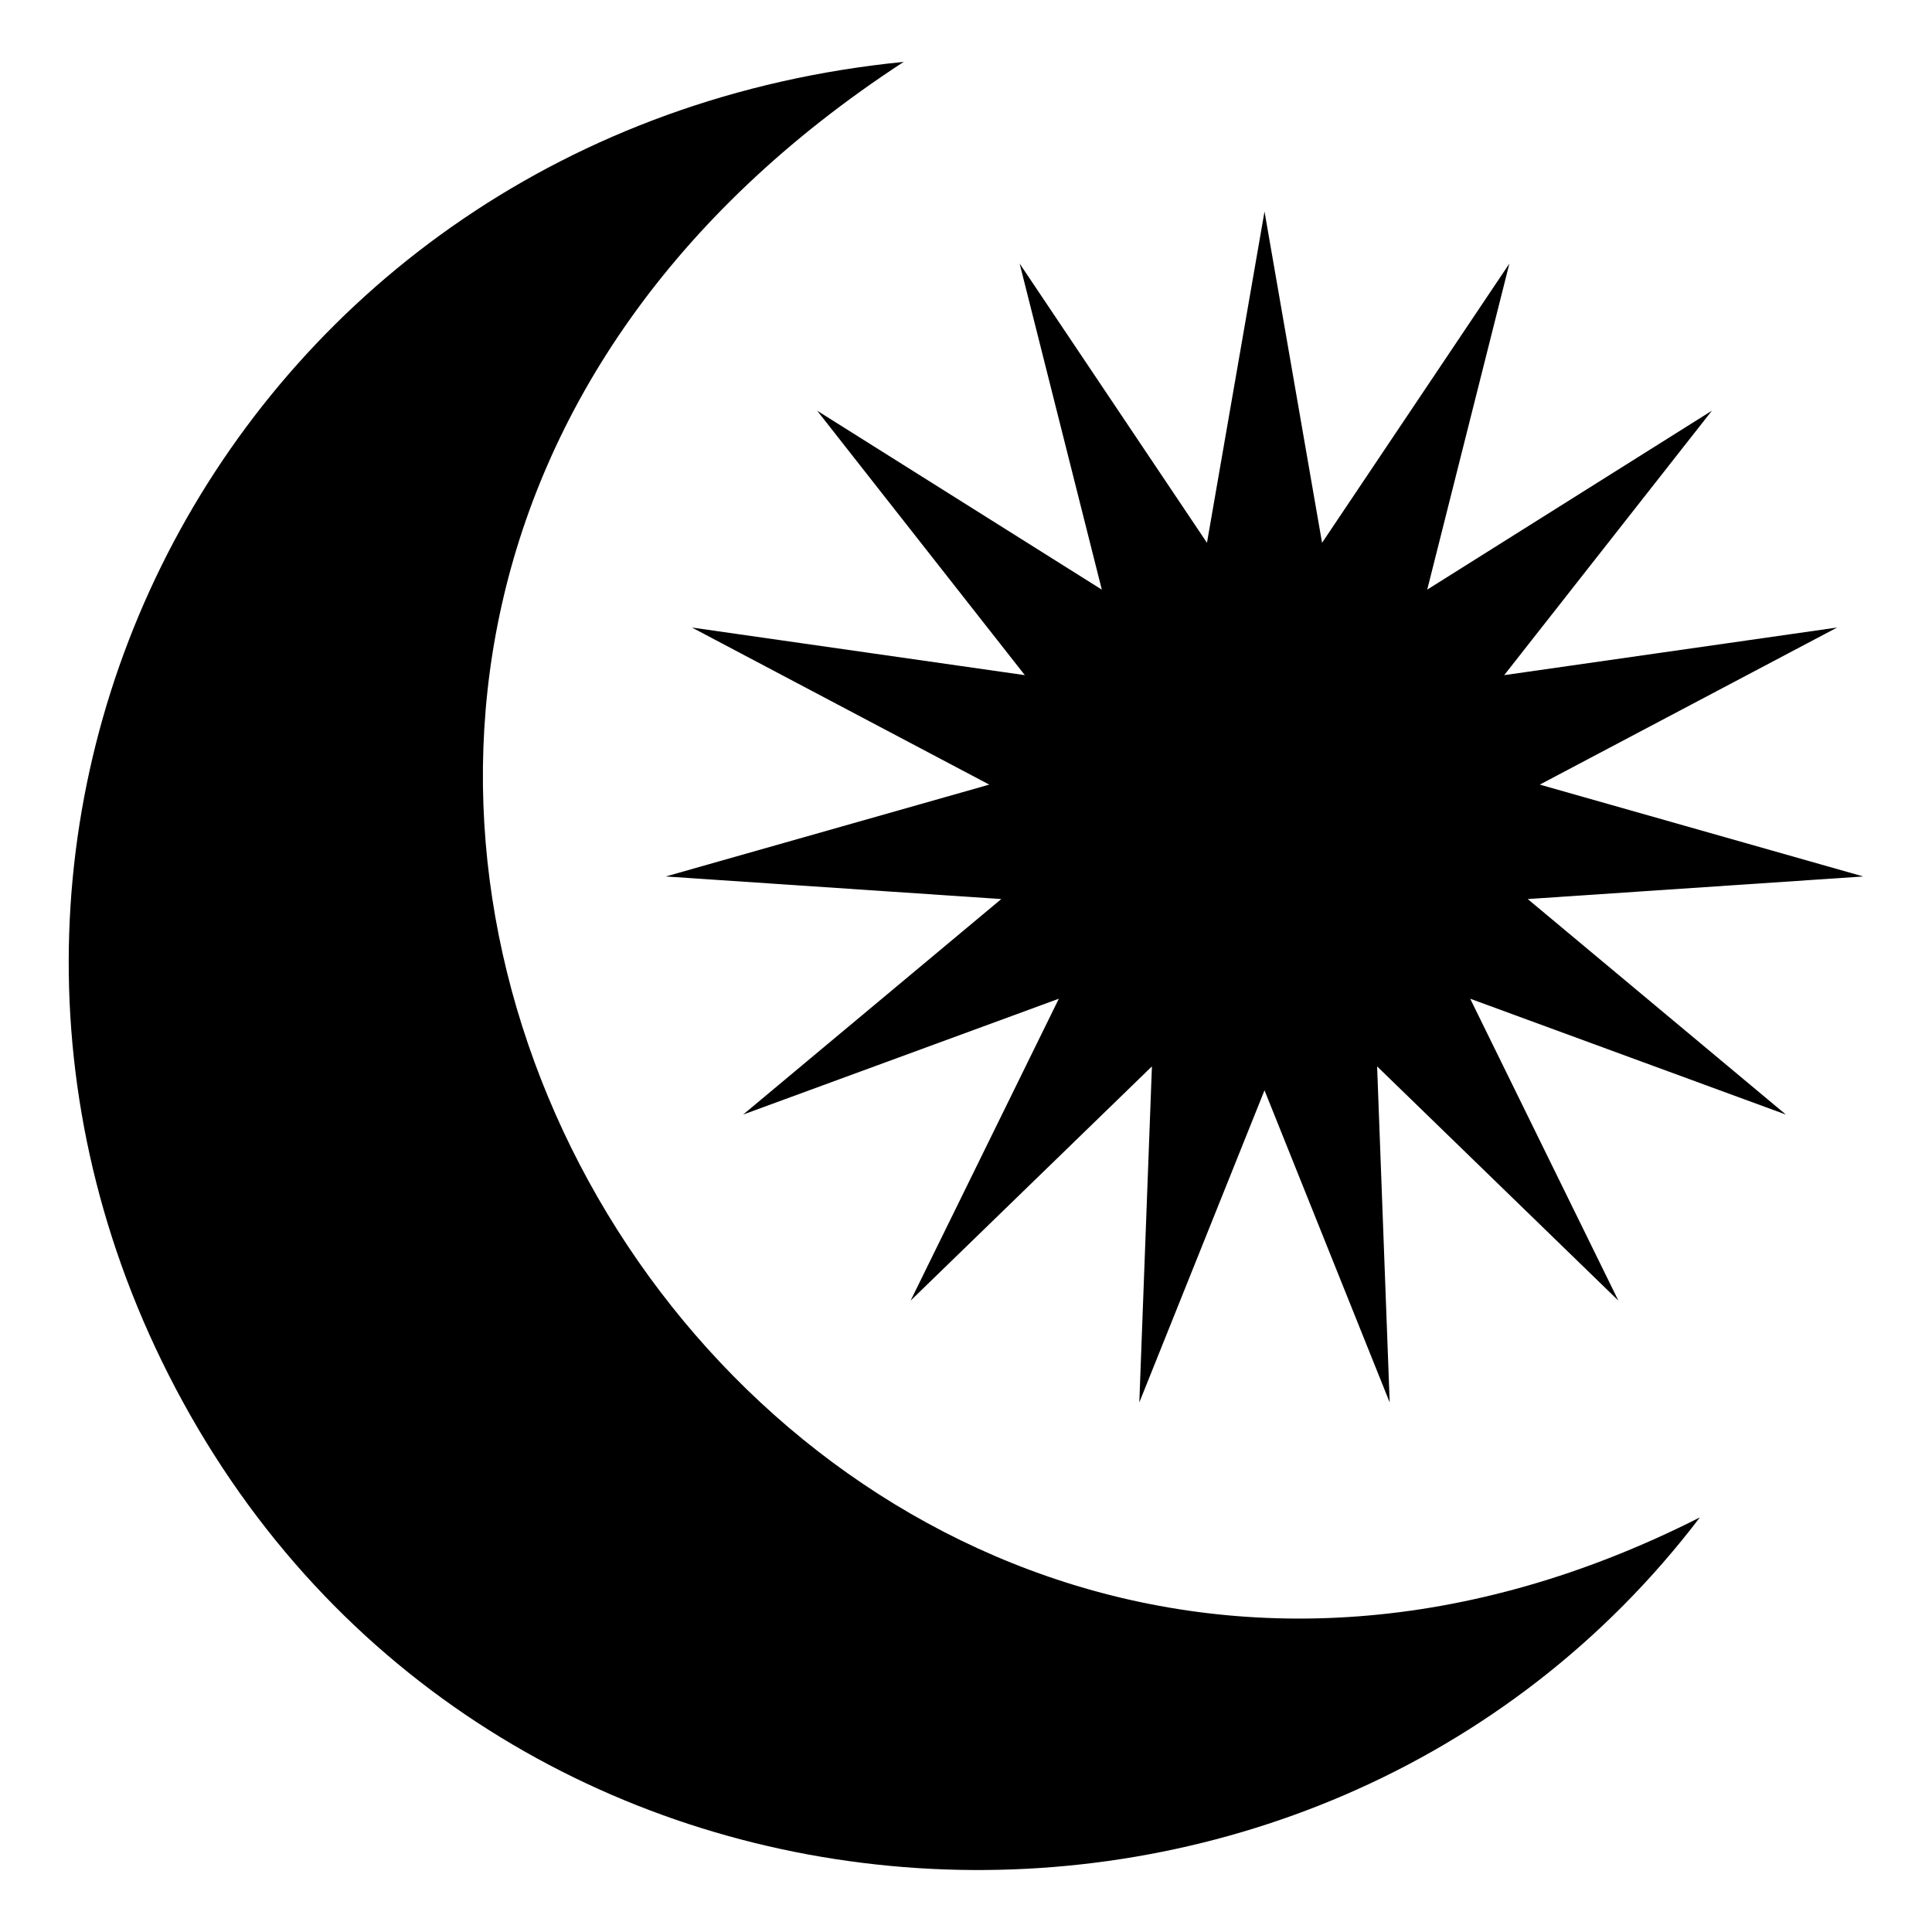
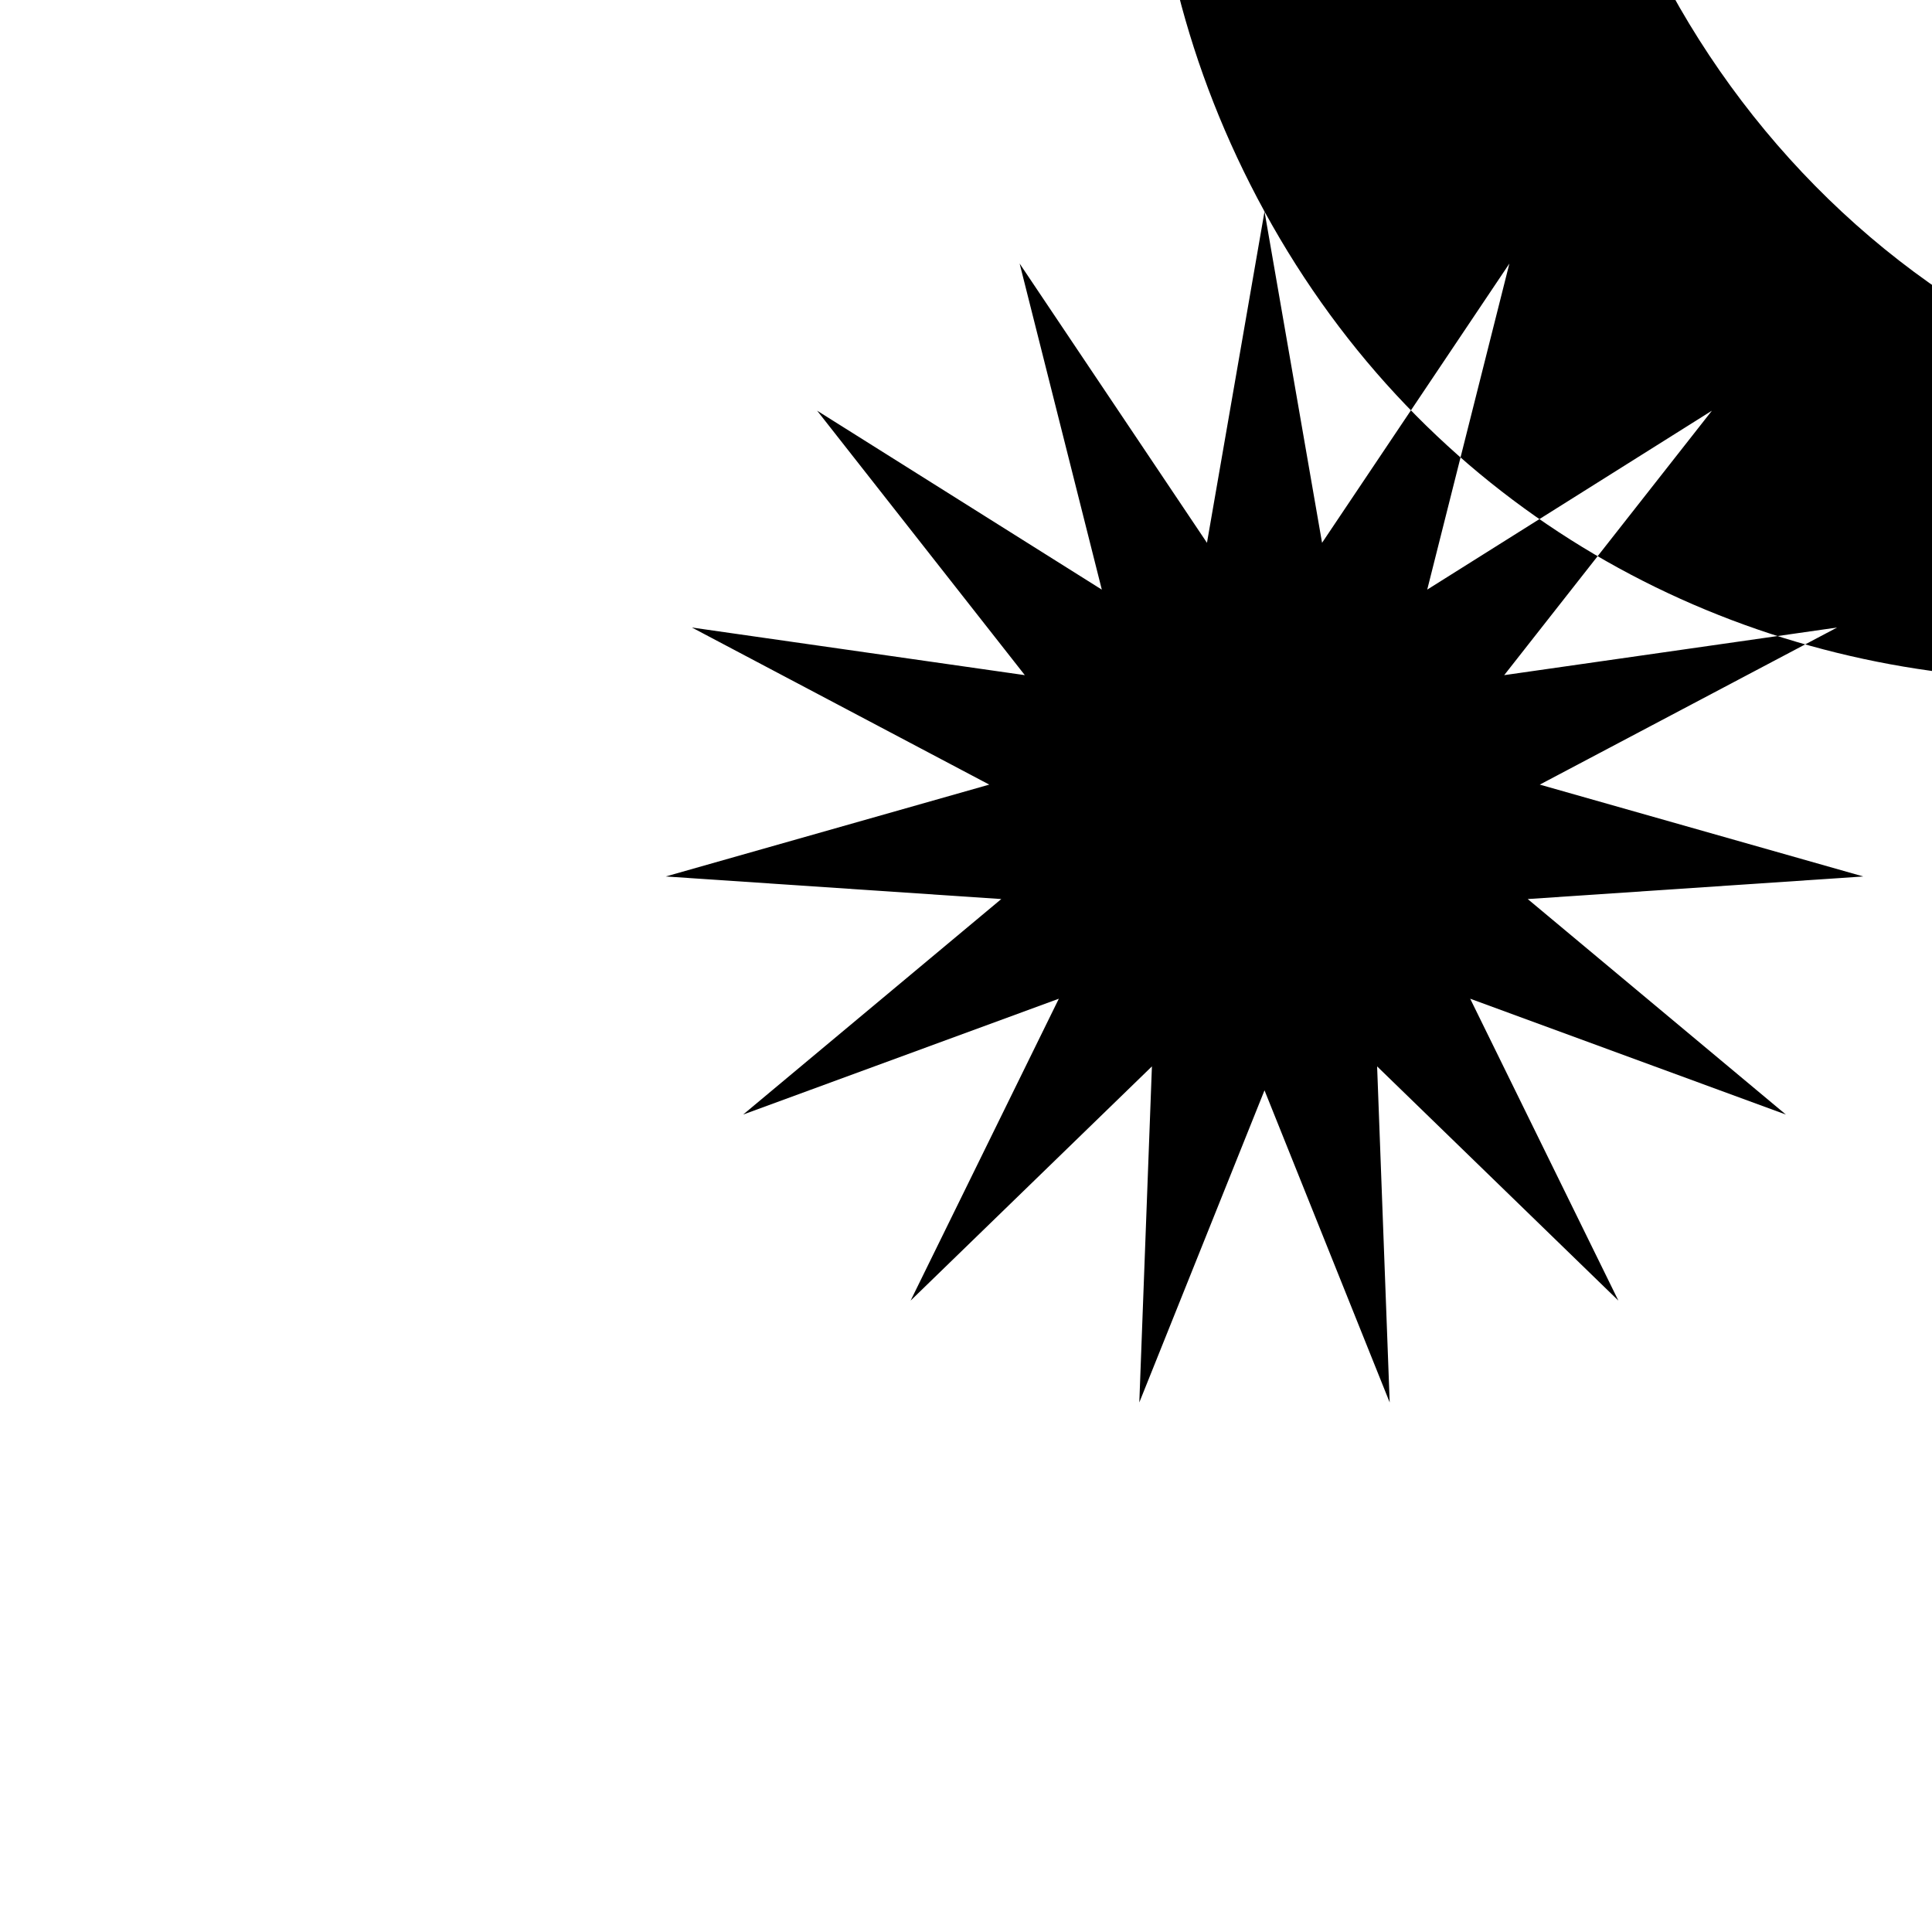
<svg xmlns="http://www.w3.org/2000/svg" fill="#000000" width="800px" height="800px" version="1.1" viewBox="144 144 512 512">
-   <path d="m479.11 200.05 15.25 87.801 49.645-74.008-21.777 86.414 75.445-47.422-55.043 70.086 88.223-12.621-78.793 41.629 85.723 24.344-88.918 5.984 68.414 57.113-83.664-30.699 39.273 80.004-63.938-62.07 3.332 89.055-33.176-82.711-33.176 82.711 3.34-89.055-63.949 62.07 39.281-80.004-83.664 30.699 68.414-57.113-88.918-5.984 85.73-24.344-78.797-41.629 88.223 12.621-55.043-70.086 75.445 47.422-21.777-86.414 49.645 74.008zm-286.66 315.44c84.699 154.86 300.21 164.43 402.04 30.633-248.19 125.86-460.26-223.2-211.01-385.72-178.23 17.633-274.05 203.36-191.03 355.09z" fill-rule="evenodd" />
+   <path d="m479.11 200.05 15.25 87.801 49.645-74.008-21.777 86.414 75.445-47.422-55.043 70.086 88.223-12.621-78.793 41.629 85.723 24.344-88.918 5.984 68.414 57.113-83.664-30.699 39.273 80.004-63.938-62.07 3.332 89.055-33.176-82.711-33.176 82.711 3.34-89.055-63.949 62.07 39.281-80.004-83.664 30.699 68.414-57.113-88.918-5.984 85.73-24.344-78.797-41.629 88.223 12.621-55.043-70.086 75.445 47.422-21.777-86.414 49.645 74.008zc84.699 154.86 300.21 164.43 402.04 30.633-248.19 125.86-460.26-223.2-211.01-385.72-178.23 17.633-274.05 203.36-191.03 355.09z" fill-rule="evenodd" />
</svg>